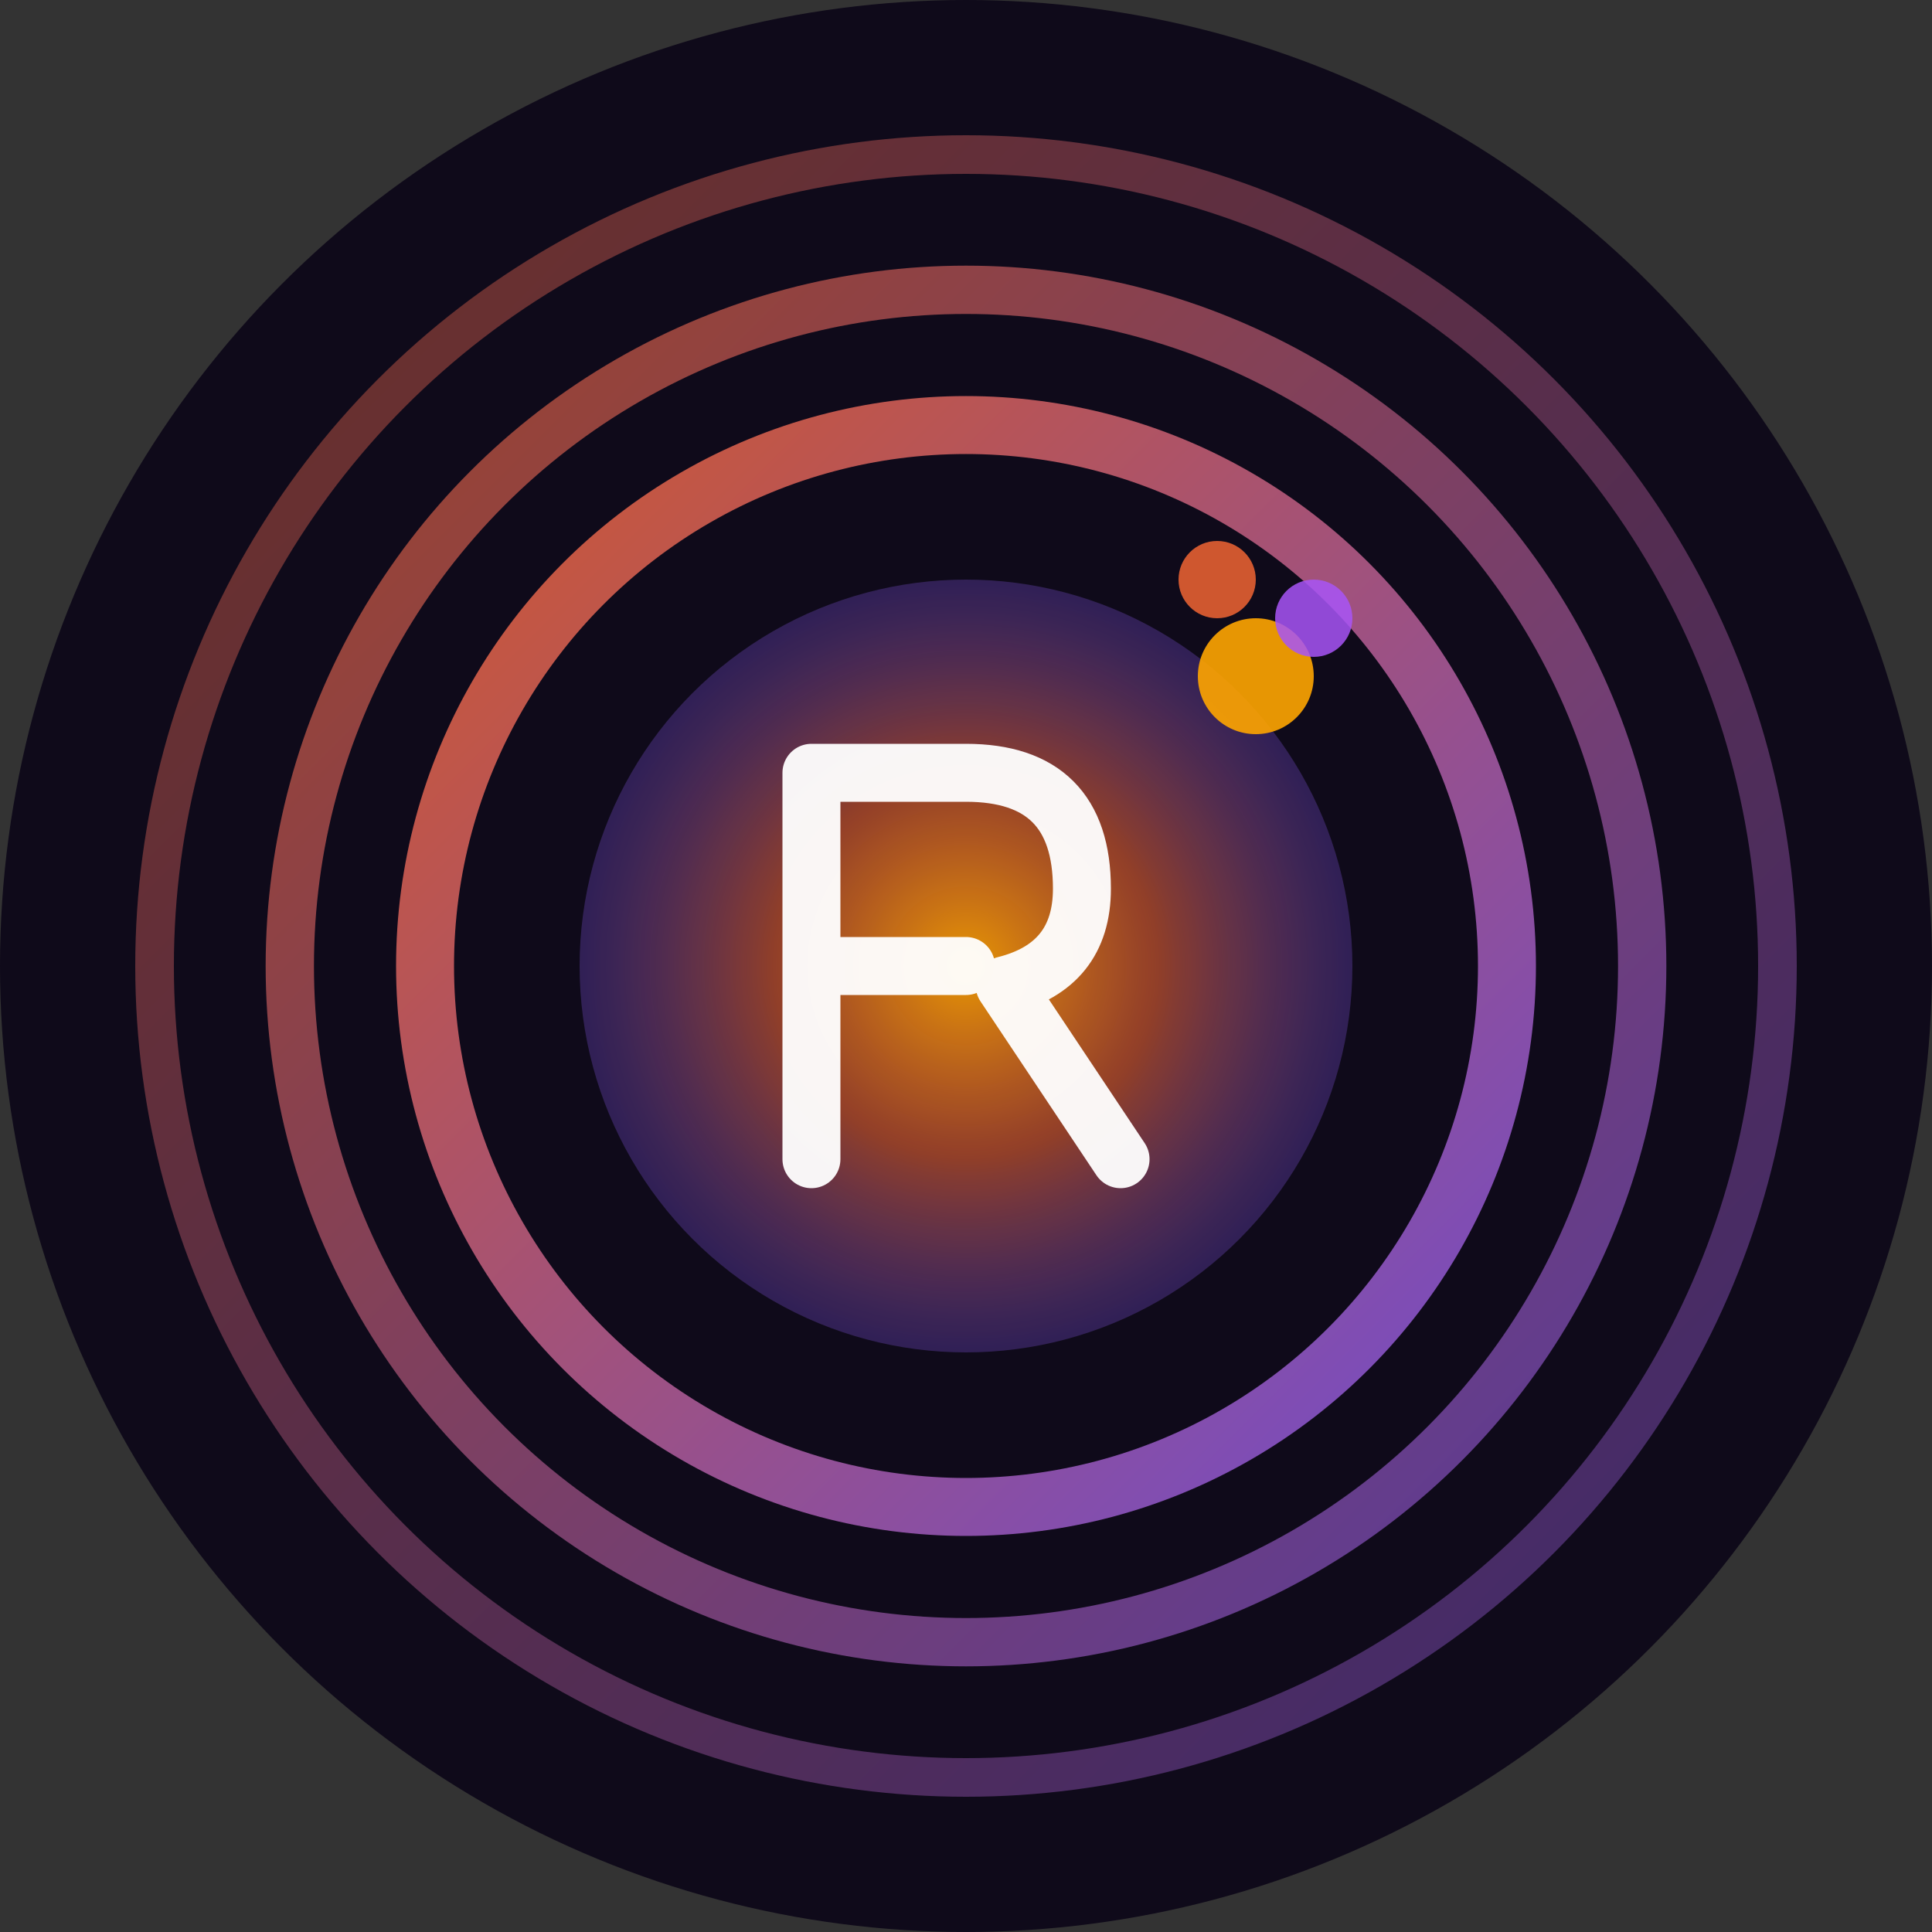
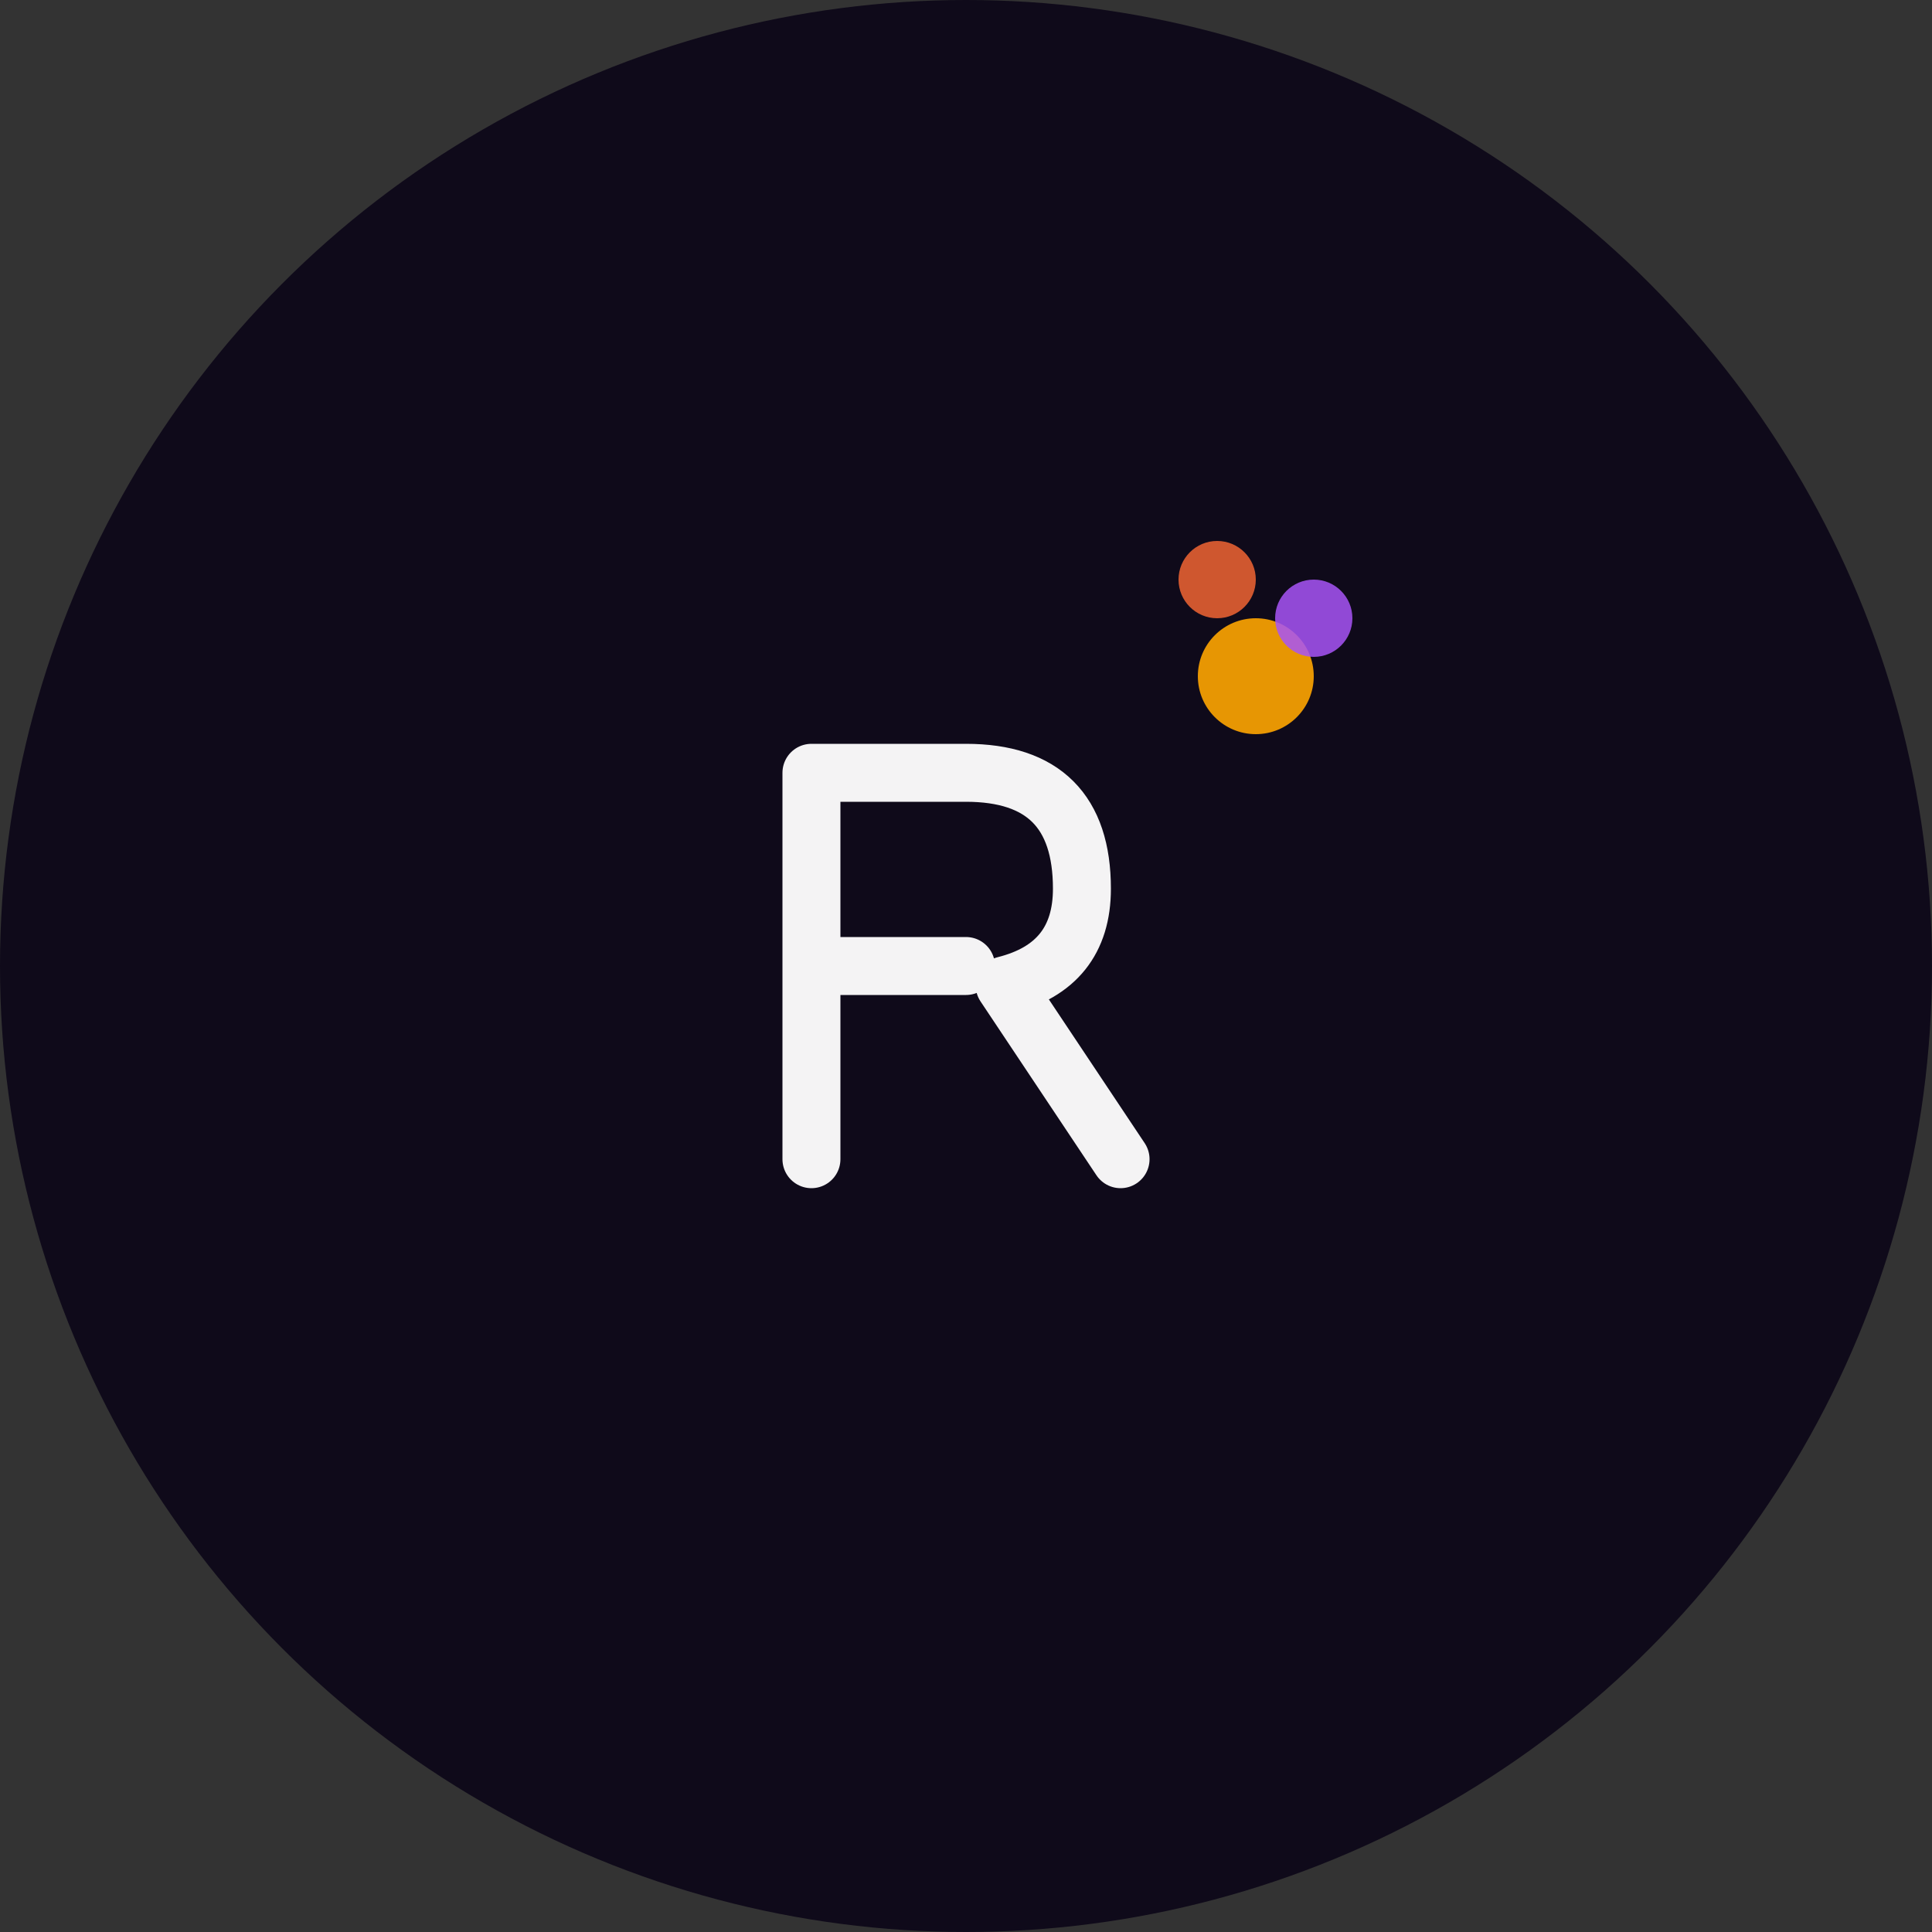
<svg xmlns="http://www.w3.org/2000/svg" viewBox="0 0 100 100">
  <rect x="0" y="0" width="100" height="100" fill="#333333" stroke="none" />
  <defs>
    <linearGradient id="rayGradient" x1="0%" y1="0%" x2="100%" y2="100%">
      <stop offset="0%" style="stop-color:#FF6B35;stop-opacity:1" />
      <stop offset="100%" style="stop-color:#8B5CF6;stop-opacity:1" />
    </linearGradient>
    <radialGradient id="pulseGradient" cx="50%" cy="50%">
      <stop offset="0%" style="stop-color:#FFA500;stop-opacity:1" />
      <stop offset="50%" style="stop-color:#FF6B35;stop-opacity:0.6" />
      <stop offset="100%" style="stop-color:#8B5CF6;stop-opacity:0.3" />
    </radialGradient>
  </defs>
  <circle cx="50" cy="50" r="50" fill="#0f0a1a" />
-   <circle cx="50" cy="50" r="42" fill="none" stroke="url(#rayGradient)" stroke-width="2" opacity="0.4" />
-   <circle cx="50" cy="50" r="35" fill="none" stroke="url(#rayGradient)" stroke-width="2.5" opacity="0.6" />
-   <circle cx="50" cy="50" r="28" fill="none" stroke="url(#rayGradient)" stroke-width="3" opacity="0.8" />
-   <circle cx="50" cy="50" r="20" fill="url(#pulseGradient)" opacity="0.9" />
  <path d="M 42 40 L 42 60 M 42 40 L 50 40 Q 56 40 56 46 Q 56 50 52 51 L 58 60 M 42 50 L 50 50" stroke="#FFFFFF" stroke-width="3" stroke-linecap="round" stroke-linejoin="round" fill="none" opacity="0.95" />
  <circle cx="65" cy="35" r="3" fill="#FFA500" opacity="0.9" />
  <circle cx="63" cy="30" r="2" fill="#FF6B35" opacity="0.8" />
  <circle cx="68" cy="32" r="2" fill="#A855F7" opacity="0.85" />
</svg>